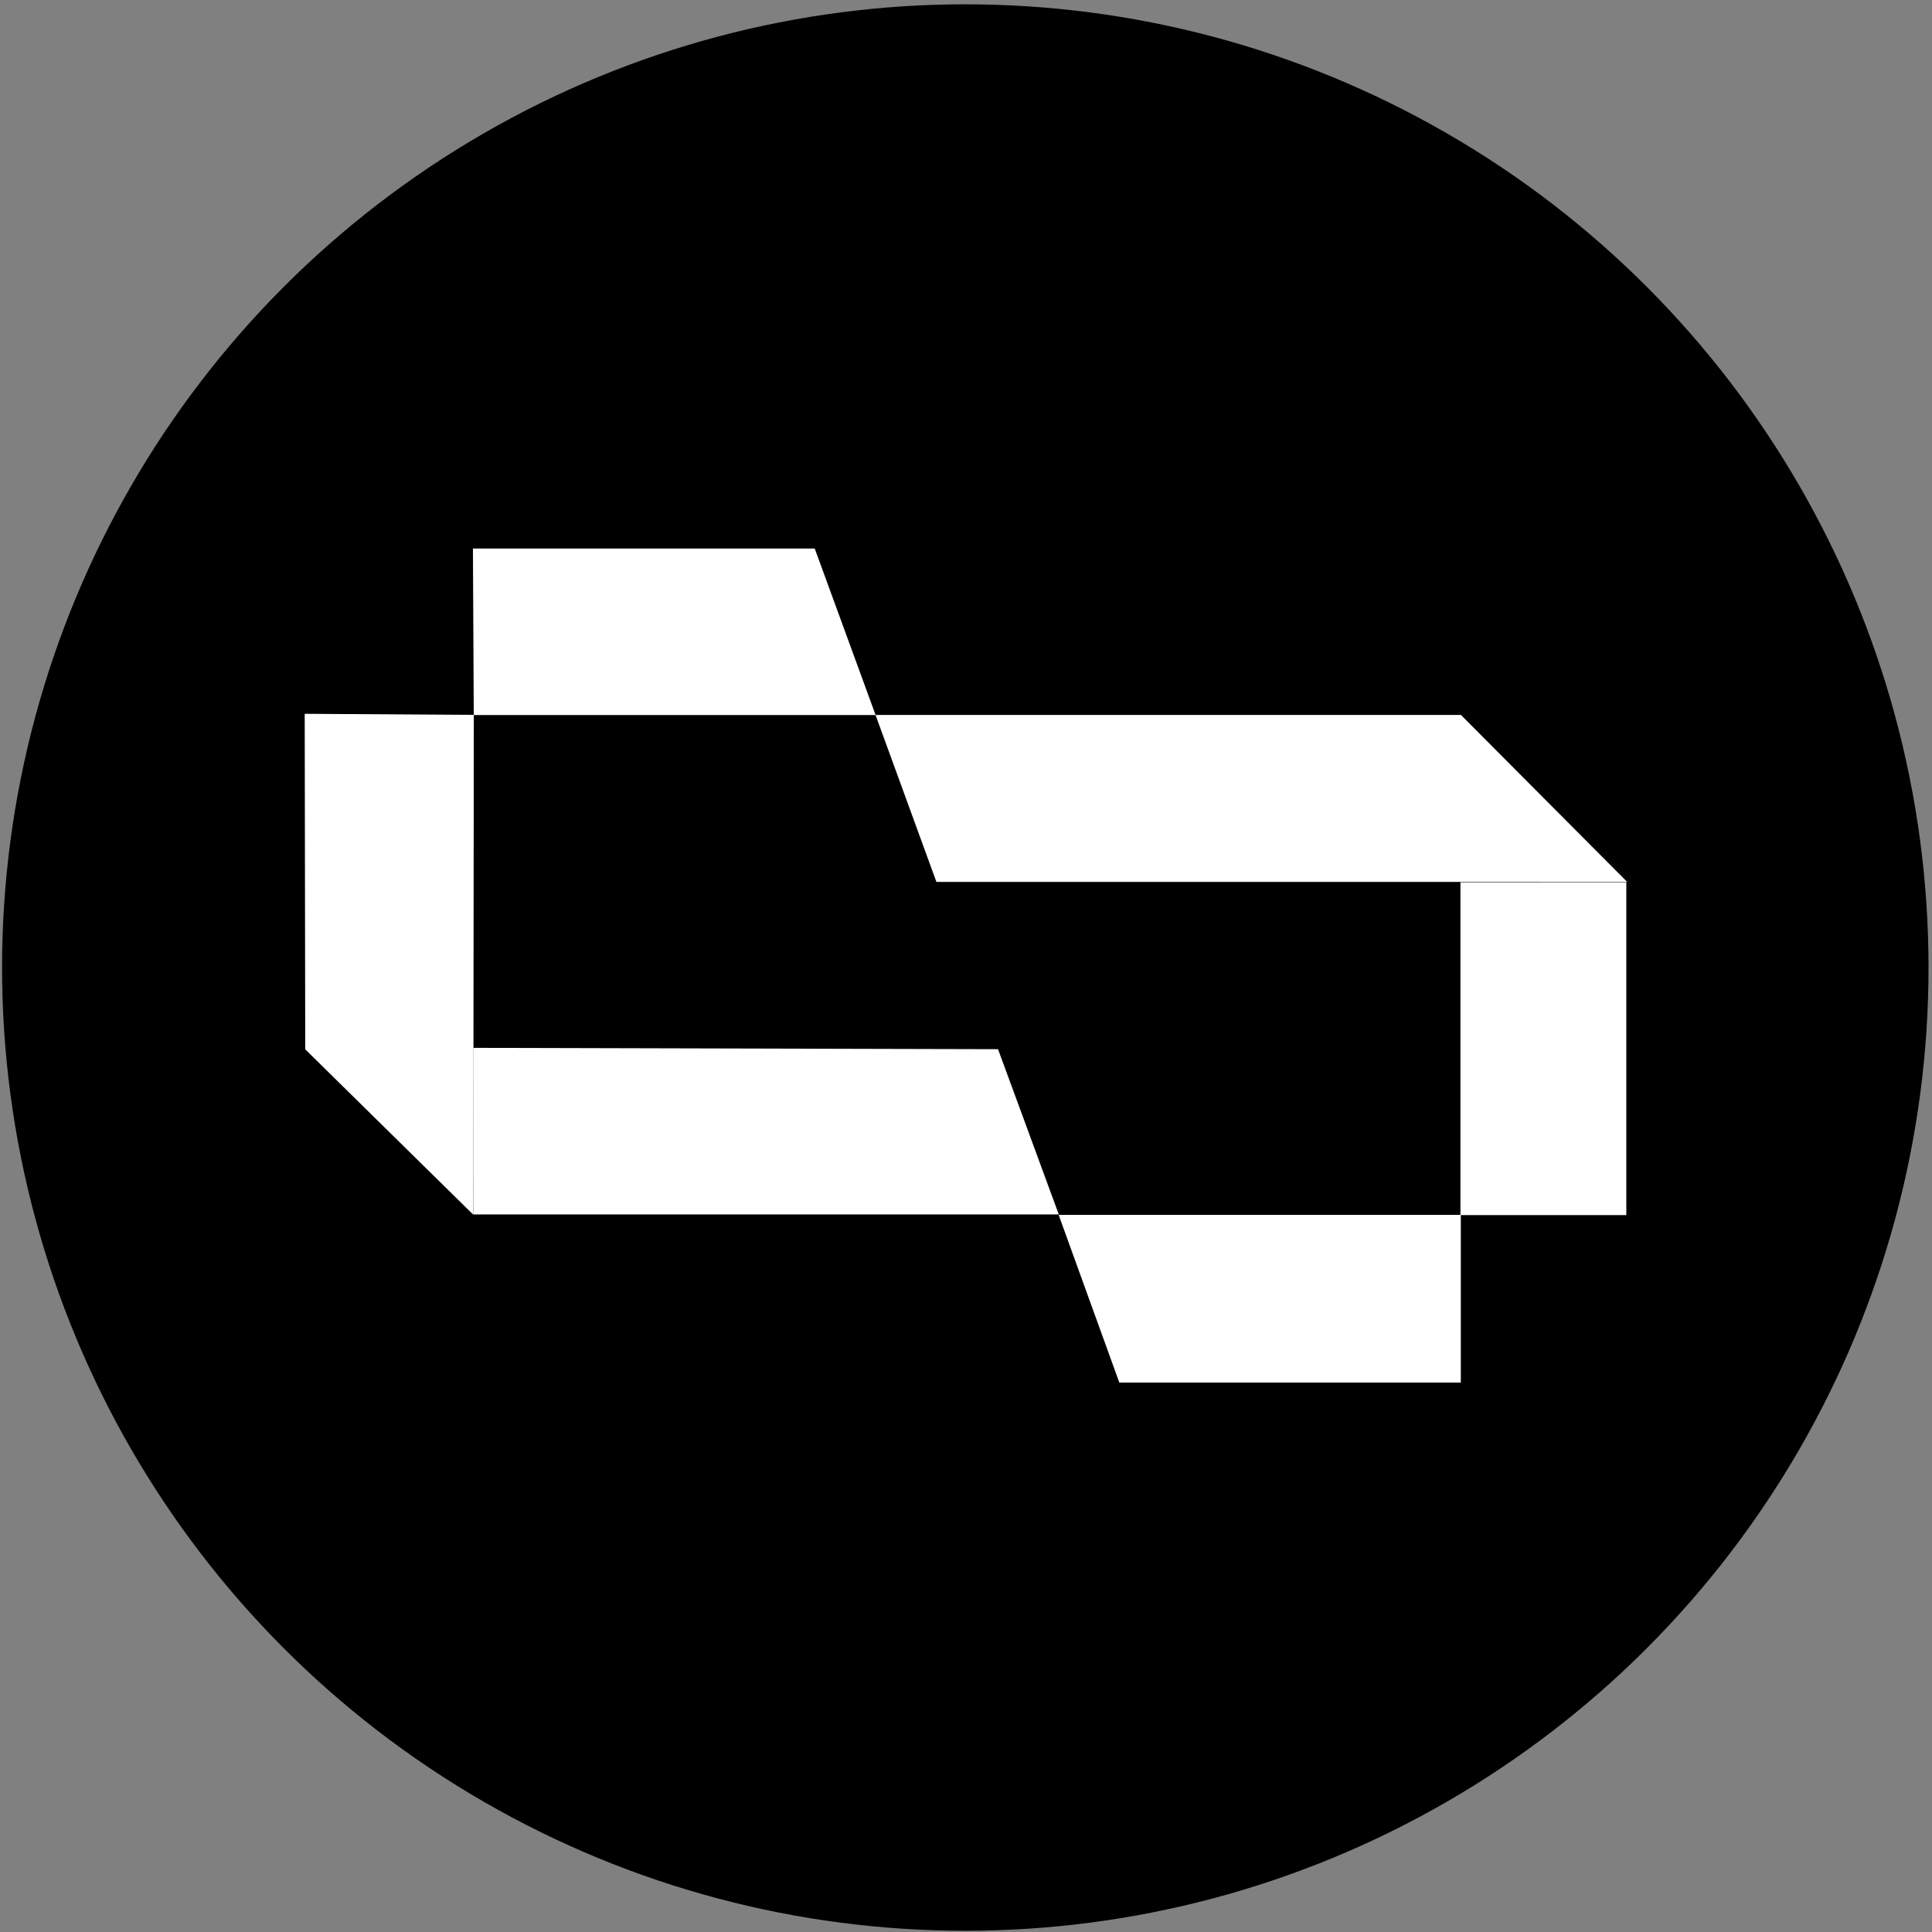
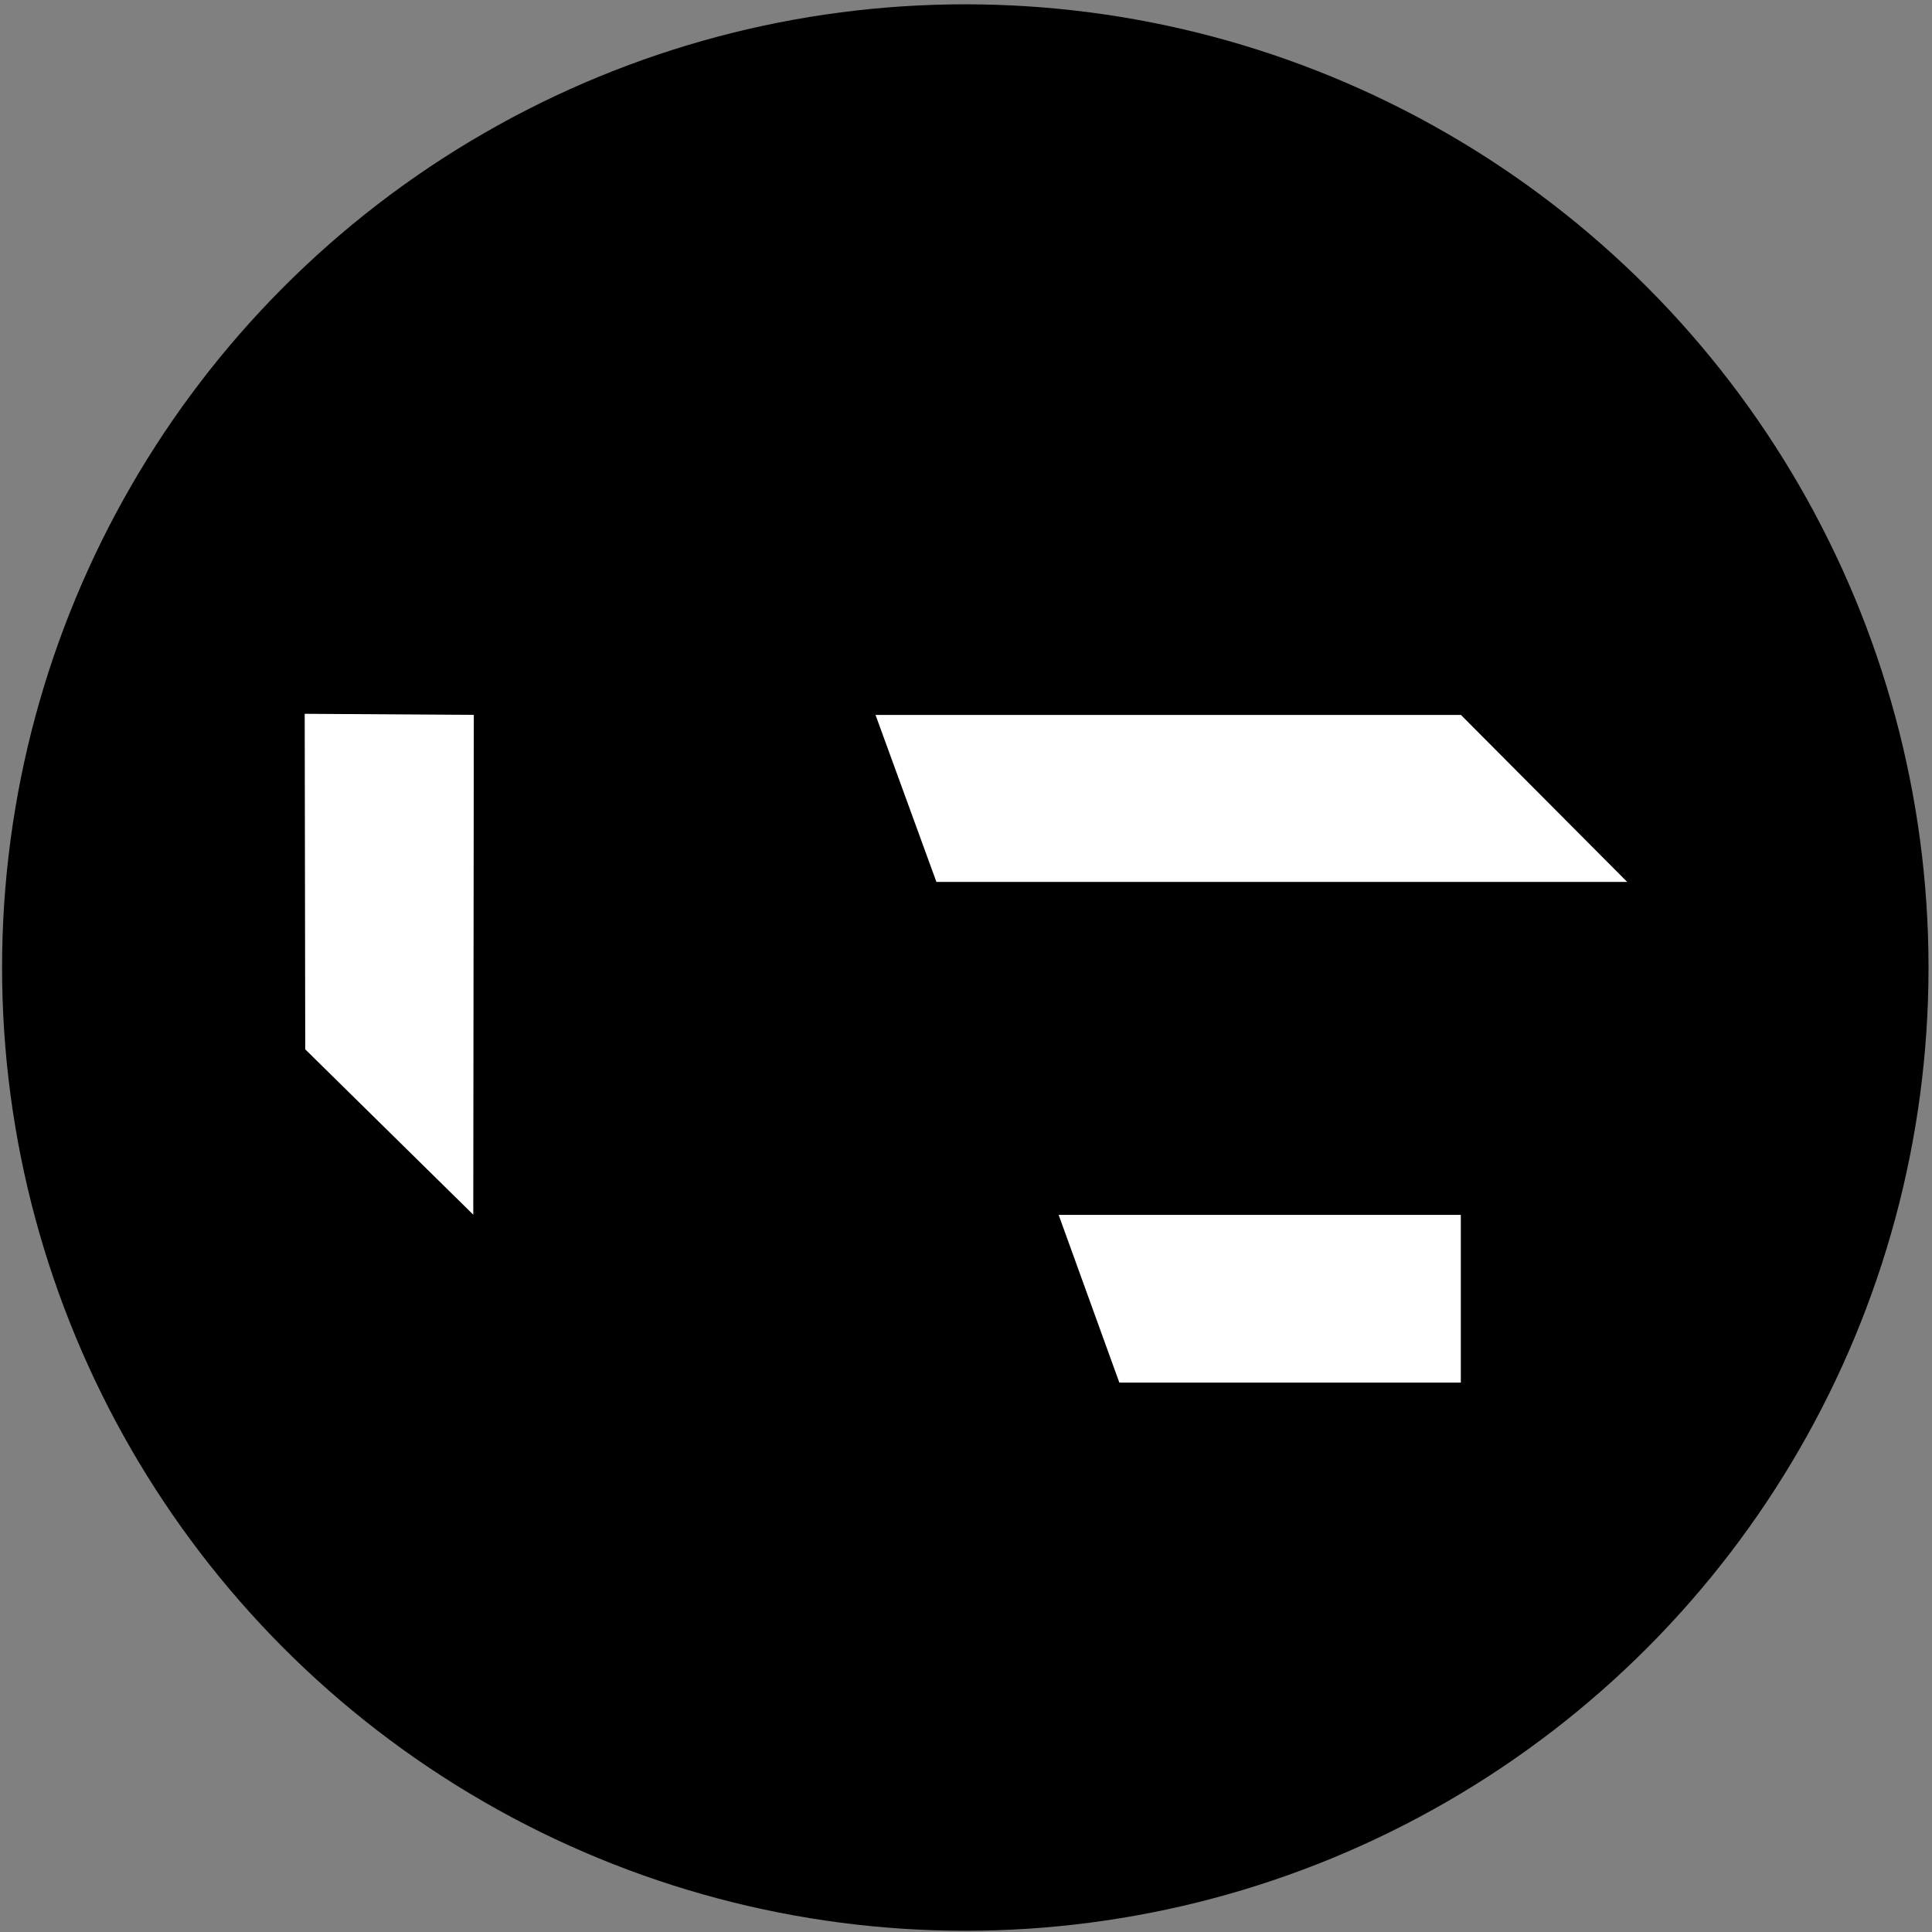
<svg xmlns="http://www.w3.org/2000/svg" width="1080" height="1080" viewBox="0 0 1080 1080" version="1.1" xml:space="preserve" style="fill-rule:evenodd;clip-rule:evenodd;stroke-linejoin:round;stroke-miterlimit:2;">
  <rect x="0" y="0" width="1080" height="1080" fill="#808080" stroke="none" />
  <g transform="matrix(0.896,0,0,0.896,-345.958,565.333)">
    <circle cx="988.355" cy="-27.314" r="600.947" />
  </g>
  <g transform="matrix(0.801,0,0,0.801,99.323,114.992)">
    <g transform="matrix(1.021,0,0,1.016,-3.828,-13.22)">
-       <path d="M880.551,477.776L880.551,706.364L993.943,706.364L993.943,477.75L880.551,477.776Z" style="fill:white;" />
-     </g>
+       </g>
    <g transform="matrix(1.018,0,0,1.032,-1.1,-18.722)">
-       <path d="M204.058,362.583L479.538,362.583L437.816,249.991L203.487,249.991L204.058,362.583Z" style="fill:white;" />
-     </g>
+       </g>
    <g transform="matrix(1.019,0,0,1.03,-1.537,-20.943)">
      <path d="M521.144,478.506L994.238,478.506L880.385,365.38L479.454,365.38L521.144,478.506Z" style="fill:white;" />
    </g>
    <g transform="matrix(1.021,0,0,1.021,-1.85,-16.238)">
      <path d="M204.227,363.936L203.861,705.576L89.005,592.55L88.64,363.204L204.227,363.936Z" style="fill:white;" />
    </g>
    <g transform="matrix(1.019,0,0,1.017,-1.658,-14.609)">
-       <path d="M563.463,593.177L605.071,706.569L204.083,706.569L204.083,592.262L563.463,593.177Z" style="fill:white;" />
-     </g>
+       </g>
    <g transform="matrix(1.018,0,0,1.02,-1.148,-16.421)">
      <path d="M646.679,821.333L605.071,706.569L880.779,706.569L880.779,821.333L646.679,821.333Z" style="fill:white;" />
    </g>
  </g>
</svg>